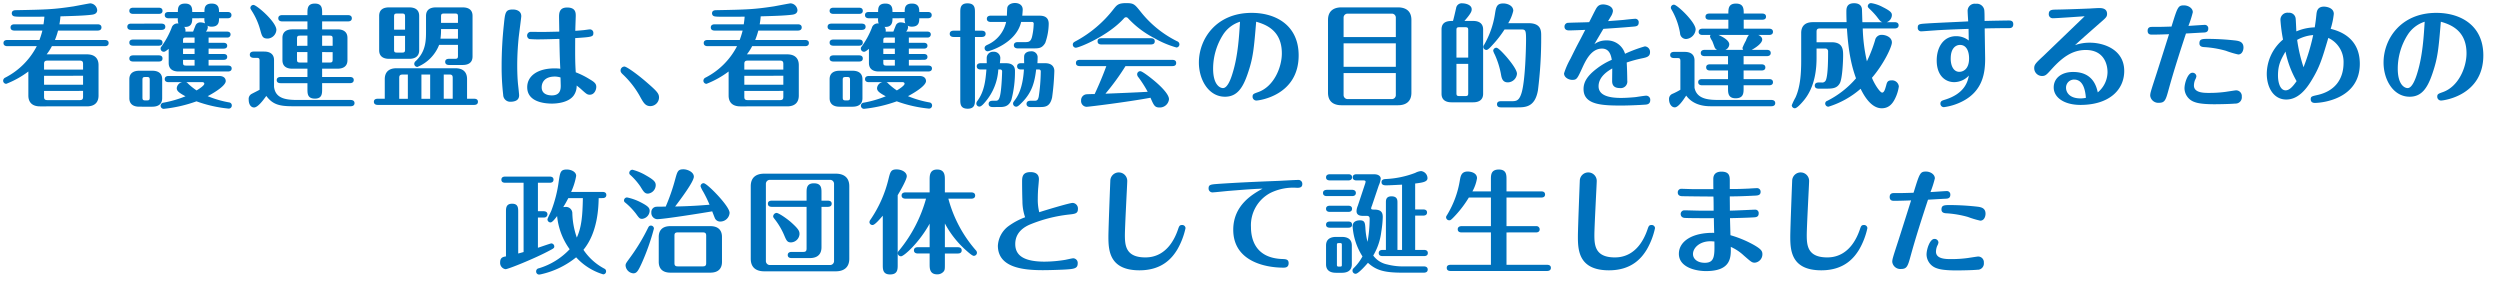
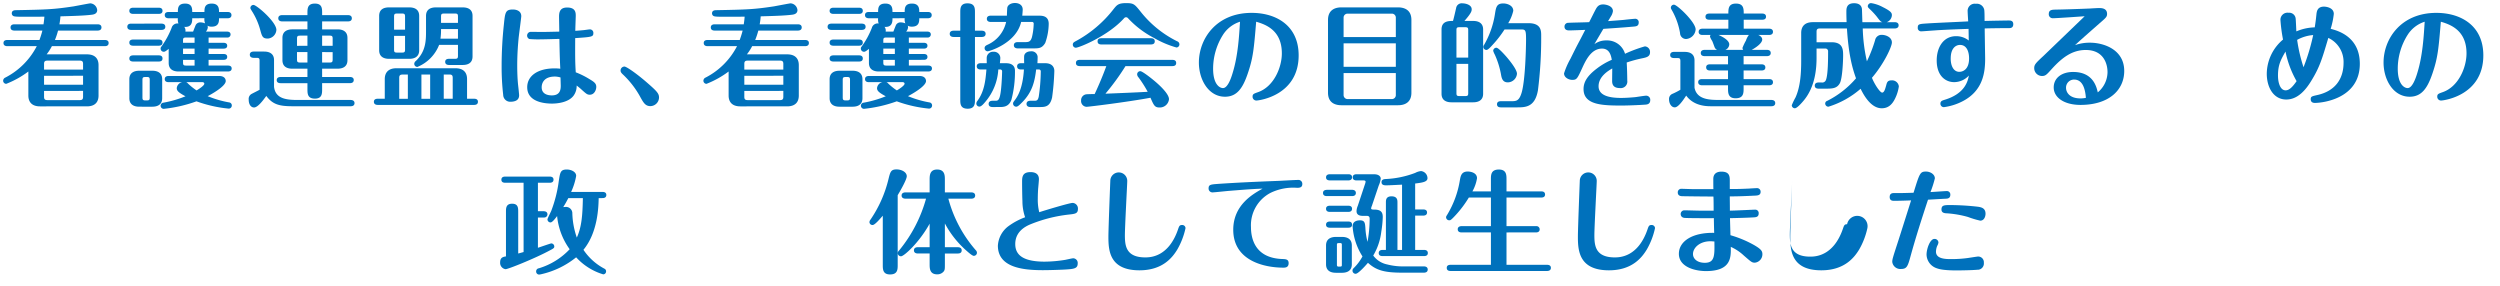
<svg xmlns="http://www.w3.org/2000/svg" viewBox="0 0 646.877 73.943">
  <defs>
    <style>
      .cls-1 {
        fill: #0071bc;
      }
    </style>
  </defs>
  <title>title_aboutus02</title>
  <g id="レイヤー_1" data-name="レイヤー 1">
    <g>
      <path class="cls-1" d="M23.442,75.425a13.343,13.343,0,0,1-1.363,2.118H32.492c2.263,0,3.017,1.276,3.017,2.785v7.89c0,1.566-.812,2.785-3.017,2.785H20.367c-2.233,0-3.017-1.276-3.017-2.785V81.98a24.1,24.1,0,0,1-5.714,3.19.81.81,0,0,1-.812-.812.913.913,0,0,1,.581-.812,18.817,18.817,0,0,0,8.122-8.122H11.9c-.319,0-.986-.087-.986-.812,0-.7.638-.783.986-.783h8.325c.174-.522.464-1.276.754-2.437H13.725c-.319,0-.986-.087-.986-.812,0-.7.638-.812.986-.812h7.542c.116-.726.174-1.276.232-1.973-5.686.029-7.194.058-7.8-.087a.765.765,0,0,1-.638-.783c0-.812.841-.812,1.1-.812,7.8-.145,9.747-.2,14.91-.986.667-.116,4.09-.783,4.322-.783a1.919,1.919,0,0,1,1.77,1.74c0,.667-.435,1.073-1.276,1.189-1.856.261-5.134.348-8.238.435a16.885,16.885,0,0,1-.261,2.06h9.892c.319,0,.986.087.986.812,0,.7-.638.812-.986.812H25.037a19.32,19.32,0,0,1-.812,2.437H37.133c.319,0,.986.058.986.783s-.638.813-.986.813Zm8.064,6.063V80.008c0-.551-.174-.841-.841-.841H22.252c-.667,0-.841.29-.841.841v1.479Zm-10.094,1.6V85.4H31.506V83.083Zm0,3.916v1.538c0,.551.174.841.841.841h8.412c.667,0,.841-.29.841-.841V87Z" transform="translate(-10.012 -63.48)" />
      <path class="cls-1" d="M51.8,69.594c.377,0,.986.116.986.813,0,.725-.667.812-.986.812H43.942c-.377,0-.986-.116-.986-.812,0-.726.638-.812.986-.812Zm-.726-4.119c.377,0,.986.087.986.812s-.638.783-.986.783H44.464c-.348,0-.986-.087-.986-.783,0-.725.667-.812.986-.812Zm0,8.238c.377,0,.986.087.986.783,0,.725-.638.812-.986.812H44.464c-.348,0-.986-.087-.986-.812s.667-.783.986-.783Zm0,4.09c.377,0,.986.087.986.813s-.638.783-.986.783H44.464c-.348,0-.986-.087-.986-.783,0-.726.667-.812.986-.812Zm.9,11.081c0,1.712-1.248,2.205-2.553,2.205H46.031c-1.479,0-2.553-.639-2.553-2.205v-4.9c0-1.711,1.276-2.2,2.553-2.2h3.394c1.479,0,2.553.638,2.553,2.2Zm-3.22-4.728c0-.58-.116-.754-.754-.754-.9,0-1.131,0-1.131.754V88.71c0,.58.145.754.783.754.9,0,1.1,0,1.1-.754Zm15.229-5.192v1.479H69c.29,0,.958.058.958.754s-.667.783-.958.783H56.212c-1.276,0-2.552-.493-2.552-2.2V76.121c-.928.754-1.1.754-1.276.754a.81.81,0,0,1-.812-.812.637.637,0,0,1,.174-.493A21.588,21.588,0,0,0,54.414,70.7a1.553,1.553,0,0,1,1.77-1.131,3.018,3.018,0,0,1-.145-1.363H53.63c-.319,0-.986-.087-.986-.812s.638-.812.986-.812h2.408c0-.957,0-2.175,1.885-2.175,1.8,0,1.828,1.276,1.828,2.175h3.162c0-.928,0-2.175,1.886-2.175s1.885,1.392,1.885,2.175h2.233c.29,0,.986.058.986.812,0,.726-.667.813-.986.813H66.684c0,.812,0,2.175-1.915,2.175a2.036,2.036,0,0,1-1.073-.261,1.057,1.057,0,0,1,.087.435,1.857,1.857,0,0,1-.493,1.1h5.454c.261,0,.928.058.928.754a.81.81,0,0,1-.928.783H63.986v1.363h3.887c.261,0,.928.058.928.754s-.667.754-.928.754H63.986v1.392h3.887c.261,0,.928.029.928.754,0,.7-.667.754-.928.754ZM53.63,84.736c-.348,0-.986-.087-.986-.783,0-.725.667-.812.986-.812H66.712c1.711,0,1.711,1.189,1.711,1.305,0,1.393-3.887,3.51-4.67,3.916a26.647,26.647,0,0,0,5.6,1.625.763.763,0,0,1,.638.783.793.793,0,0,1-.812.813A33.774,33.774,0,0,1,60.853,89.7a35.819,35.819,0,0,1-8.47,1.943.81.81,0,0,1-.812-.812.8.8,0,0,1,.725-.783,28.443,28.443,0,0,0,5.714-1.653c-1.856-.986-2.262-1.45-2.262-2.117a1.742,1.742,0,0,1,1.392-1.538ZM60.36,74.555V73.191H58.126c-.638,0-.754.174-.754.754v.609Zm-2.987,1.508v1.392H60.36V76.063Zm0,2.9v.7c0,.58.116.783.754.783H60.36V78.963ZM59.751,68.2c0,.9-.029,2.378-2.06,2.233a1.507,1.507,0,0,1,.29,1.218h2c.087-.232.551-1.421.667-1.682a1.314,1.314,0,0,1,1.218-.7,3.366,3.366,0,0,1,1.219.261,2.661,2.661,0,0,1-.174-1.334Zm-1.6,16.534c.2.058.261.087.551.406a15.961,15.961,0,0,0,2.176,1.74c.58-.348,2-1.247,2-1.74,0-.174-.116-.406-.551-.406Z" transform="translate(-10.012 -63.48)" />
      <path class="cls-1" d="M77.176,79.2c0-.58-.116-.754-.783-.754h-.754c-.348,0-.986-.116-.986-.812,0-.725.667-.812.986-.812h2.727c1.479,0,2.553.638,2.553,2.2v6.9c.348,3.191,3.335,3.422,6.236,3.422h13.6c.29,0,.986.088.986.813,0,.754-.7.813-.986.813H85.733c-3.394,0-5.163-.436-6.816-2.669-.754,1.044-2.176,2.988-3.162,2.988-.783,0-1.392-.726-1.392-2.06a1.464,1.464,0,0,1,.754-1.451c.319-.174,1.77-.9,2.06-1.073Zm.116-8.18a17.712,17.712,0,0,0-1.915-4.38c-.551-.87-.58-.958-.58-1.1a.8.8,0,0,1,.812-.783c.783,0,5.917,4.38,5.917,6.469a2.394,2.394,0,0,1-2.2,2.233C77.959,73.452,77.814,72.959,77.292,71.016ZM93.362,83.4h7.194c.29,0,.986.058.986.783,0,.754-.7.812-.986.812H93.362v1.537c0,1.131,0,2.466-1.856,2.466-1.943,0-1.943-1.305-1.943-2.466V85H82.6c-.348,0-.986-.087-.986-.783,0-.725.667-.812.986-.812h6.962V81.255H85.646c-1.479,0-2.553-.609-2.553-2.2V73.278c0-1.711,1.276-2.2,2.553-2.2h3.916v-2.06H83.007c-.348,0-.986-.116-.986-.812,0-.725.667-.812.986-.812h6.556v-.551c0-1.1,0-2.437,1.914-2.437,1.886,0,1.886,1.276,1.886,2.437v.551h6.7c.319,0,.986.087.986.813,0,.754-.7.812-.986.812h-6.7v2.06h4c1.479,0,2.553.638,2.553,2.2v5.772c0,1.711-1.248,2.2-2.553,2.2h-4Zm-3.8-8.064V72.7H87.648c-.667,0-.783.2-.783.754v1.886Zm-2.7,1.624v1.915c0,.58.116.783.783.783h1.915v-2.7Zm9.224-1.624V73.452c0-.551-.116-.754-.754-.754H93.362v2.64Zm-2.727,1.624v2.7h1.972c.638,0,.754-.2.754-.783V76.962Z" transform="translate(-10.012 -63.48)" />
      <path class="cls-1" d="M109.57,89.029V83.953c0-1.566.812-2.813,3.017-2.813h15.258c2.263,0,3.017,1.276,3.017,2.785v5.105h1.828c.319,0,.986.058.986.783s-.638.812-.986.812H107.742c-.319,0-.986-.087-.986-.812,0-.7.638-.783.986-.783ZM118.475,76.5c0,1.711-1.276,2.2-2.553,2.2h-5.25c-1.479,0-2.552-.638-2.552-2.2V67.593c0-1.74,1.247-2.2,2.552-2.2h5.25c1.479,0,2.553.609,2.553,2.2Zm-3.655-5.337V67.767c0-.609-.145-.783-.754-.783h-1.334c-.638,0-.754.2-.754.783v3.394Zm-2.843,1.6v3.568c0,.581.116.754.754.754h1.334c.609,0,.754-.174.754-.754V72.756Zm3.568,10.008h-1.393c-.667,0-.841.29-.841.841v5.425h2.234Zm12.966-7.687h-4.873a10.157,10.157,0,0,1-5.627,5.714.811.811,0,0,1-.812-.812.973.973,0,0,1,.406-.725c2.61-2.495,2.64-5.279,2.64-7.8V67.593c0-1.6,1.073-2.2,2.552-2.2h6.933c1.306,0,2.553.464,2.553,2.2v10.5c0,1.6-1.073,2.2-2.553,2.2h-3.539c-.319,0-.986-.087-.986-.812,0-.7.638-.783.986-.783h1.566c.638,0,.754-.2.754-.783Zm-7.193,7.687h-2.263v6.266h2.263Zm7.193-11.777h-4.38a16.932,16.932,0,0,1-.145,2.495h4.525Zm-4.38-1.6h4.38V67.767c0-.609-.116-.783-.754-.783h-2.872c-.638,0-.754.2-.754.783Zm.7,19.638h2.32V83.6c0-.551-.174-.841-.841-.841h-1.479Z" transform="translate(-10.012 -63.48)" />
      <path class="cls-1" d="M144.893,67.68c0,.29-.609,4.844-.7,5.772-.116,1.276-.348,3.8-.348,6.991,0,1.566.058,3.278.2,4.786.116.986.29,2.669.29,2.9,0,1.306-1.044,1.683-2.35,1.683a1.814,1.814,0,0,1-1.77-1.77,63.385,63.385,0,0,1-.406-7.571,100.463,100.463,0,0,1,.58-10.617c.319-3.191.406-3.916,2.35-3.916C142.92,65.939,144.893,65.939,144.893,67.68Zm16.128,3.6c.522-.058,1.421-.2,1.653-.2a.89.89,0,0,1,.87.957c0,.986-.406,1.016-4.7,1.306-.029,5.511,0,6.5.145,8.847a20.752,20.752,0,0,1,3.51,1.74c1.276.754,1.8,1.16,1.8,2.03,0,.813-.522,2.031-1.683,2.031-.638,0-.9-.232-1.973-1.189a17.157,17.157,0,0,0-1.421-1.189,4.208,4.208,0,0,1-.812,2.64c-1.363,1.8-4.351,2.031-5.569,2.031-2.06,0-6.411-.464-6.411-4.235,0-2.959,2.756-4.874,7.078-4.874a11.262,11.262,0,0,1,1.479.087c-.145-2.93-.174-4.612-.232-7.716-1.16.029-3.829.116-4.844.116a24.994,24.994,0,0,1-2.93-.087.969.969,0,0,1,.406-1.856c.435,0,2.35.029,2.755.029,1.044,0,2.176-.029,4.583-.087,0-.609-.058-3.336-.058-3.887,0-1.218.29-2.35,2.088-2.35,2.233,0,2.233,1.392,2.233,2.175,0,.232-.116,3.249-.116,3.858C159.425,71.422,160.469,71.335,161.021,71.277Zm-7.426,12.009c-2.785,0-3.423,1.653-3.423,2.785,0,2.088,2.233,2.088,2.64,2.088,2.088,0,2.292-1.45,2.292-2.465,0-.348-.058-2-.058-2.176A5.436,5.436,0,0,0,153.595,83.286Z" transform="translate(-10.012 -63.48)" />
      <path class="cls-1" d="M177.489,84.91c2.61,2.262,3.045,2.813,3.045,3.829a2.266,2.266,0,0,1-2.233,2.2c-1.276,0-1.77-.87-2.495-2.146a23.422,23.422,0,0,0-4.757-6.178c-.464-.464-.464-.726-.464-.9A1.025,1.025,0,0,1,171.6,80.7C172.094,80.7,174.733,82.5,177.489,84.91Z" transform="translate(-10.012 -63.48)" />
      <path class="cls-1" d="M204.635,75.425a13.343,13.343,0,0,1-1.363,2.118h10.414c2.263,0,3.017,1.276,3.017,2.785v7.89c0,1.566-.812,2.785-3.017,2.785H201.56c-2.233,0-3.017-1.276-3.017-2.785V81.98a24.1,24.1,0,0,1-5.714,3.19.81.81,0,0,1-.812-.812.913.913,0,0,1,.58-.812,18.815,18.815,0,0,0,8.122-8.122H193.09c-.319,0-.986-.087-.986-.812,0-.7.638-.783.986-.783h8.325c.174-.522.464-1.276.754-2.437h-7.252c-.319,0-.986-.087-.986-.812,0-.7.638-.812.986-.812h7.542c.116-.726.174-1.276.232-1.973-5.686.029-7.194.058-7.8-.087a.765.765,0,0,1-.638-.783c0-.812.841-.812,1.1-.812,7.8-.145,9.747-.2,14.91-.986.667-.116,4.09-.783,4.322-.783a1.919,1.919,0,0,1,1.77,1.74c0,.667-.435,1.073-1.276,1.189-1.856.261-5.134.348-8.238.435a16.885,16.885,0,0,1-.261,2.06h9.892c.319,0,.986.087.986.812,0,.7-.638.812-.986.812H206.23a19.32,19.32,0,0,1-.812,2.437h12.908c.319,0,.986.058.986.783s-.638.813-.986.813Zm8.064,6.063V80.008c0-.551-.174-.841-.841-.841h-8.412c-.667,0-.841.29-.841.841v1.479Zm-10.094,1.6V85.4H212.7V83.083Zm0,3.916v1.538c0,.551.174.841.841.841h8.412c.667,0,.841-.29.841-.841V87Z" transform="translate(-10.012 -63.48)" />
      <path class="cls-1" d="M233,69.594c.377,0,.986.116.986.813,0,.725-.667.812-.986.812h-7.861c-.377,0-.986-.116-.986-.812,0-.726.638-.812.986-.812Zm-.726-4.119c.377,0,.986.087.986.812s-.638.783-.986.783h-6.613c-.348,0-.986-.087-.986-.783,0-.725.667-.812.986-.812Zm0,8.238c.377,0,.986.087.986.783,0,.725-.638.812-.986.812h-6.613c-.348,0-.986-.087-.986-.812s.667-.783.986-.783Zm0,4.09c.377,0,.986.087.986.813s-.638.783-.986.783h-6.613c-.348,0-.986-.087-.986-.783,0-.726.667-.812.986-.812Zm.9,11.081c0,1.712-1.247,2.205-2.553,2.205h-3.394c-1.479,0-2.553-.639-2.553-2.205v-4.9c0-1.711,1.276-2.2,2.553-2.2h3.394c1.479,0,2.553.638,2.553,2.2Zm-3.22-4.728c0-.58-.116-.754-.754-.754-.9,0-1.131,0-1.131.754V88.71c0,.58.146.754.783.754.9,0,1.1,0,1.1-.754Zm15.229-5.192v1.479H250.2c.291,0,.958.058.958.754s-.667.783-.958.783H237.4c-1.276,0-2.552-.493-2.552-2.2V76.121c-.928.754-1.1.754-1.276.754a.81.81,0,0,1-.812-.812.637.637,0,0,1,.174-.493,21.588,21.588,0,0,0,2.668-4.873,1.553,1.553,0,0,1,1.77-1.131,3.018,3.018,0,0,1-.145-1.363h-2.408c-.319,0-.986-.087-.986-.812s.638-.812.986-.812h2.408c0-.957,0-2.175,1.885-2.175,1.8,0,1.828,1.276,1.828,2.175h3.162c0-.928,0-2.175,1.886-2.175s1.885,1.392,1.885,2.175h2.233c.29,0,.986.058.986.812,0,.726-.667.813-.986.813h-2.233c0,.812,0,2.175-1.915,2.175a2.036,2.036,0,0,1-1.073-.261,1.057,1.057,0,0,1,.087.435,1.857,1.857,0,0,1-.493,1.1h5.454c.261,0,.928.058.928.754a.81.81,0,0,1-.928.783h-4.757v1.363h3.887c.261,0,.928.058.928.754s-.667.754-.928.754h-3.887v1.392h3.887c.261,0,.928.029.928.754,0,.7-.667.754-.928.754Zm-10.355,5.772c-.348,0-.986-.087-.986-.783,0-.725.667-.812.986-.812h13.082c1.711,0,1.711,1.189,1.711,1.305,0,1.393-3.887,3.51-4.67,3.916a26.647,26.647,0,0,0,5.6,1.625.763.763,0,0,1,.638.783.793.793,0,0,1-.812.813,33.774,33.774,0,0,1-8.325-1.886,35.819,35.819,0,0,1-8.47,1.943.81.81,0,0,1-.812-.812.8.8,0,0,1,.725-.783,28.443,28.443,0,0,0,5.714-1.653c-1.856-.986-2.262-1.45-2.262-2.117a1.742,1.742,0,0,1,1.392-1.538Zm6.729-10.181V73.191h-2.233c-.638,0-.754.174-.754.754v.609Zm-2.987,1.508v1.392h2.987V76.063Zm0,2.9v.7c0,.58.116.783.754.783h2.233V78.963ZM240.944,68.2c0,.9-.029,2.378-2.06,2.233a1.507,1.507,0,0,1,.29,1.218h2c.087-.232.551-1.421.667-1.682a1.314,1.314,0,0,1,1.219-.7,3.366,3.366,0,0,1,1.218.261,2.661,2.661,0,0,1-.174-1.334Zm-1.6,16.534c.2.058.261.087.551.406a15.961,15.961,0,0,0,2.176,1.74c.58-.348,2-1.247,2-1.74,0-.174-.116-.406-.551-.406Z" transform="translate(-10.012 -63.48)" />
      <path class="cls-1" d="M264.055,71.422c.348,0,.986.116.986.812,0,.725-.667.813-.986.813h-1.77V89.232c0,1.044,0,2.378-1.885,2.378-1.915,0-1.915-1.3-1.915-2.378V73.046h-1.741c-.348,0-.986-.116-.986-.812,0-.725.667-.812.986-.812h1.741V66.694c0-1.016,0-2.35,1.856-2.35,1.943,0,1.943,1.305,1.943,2.35v4.728Zm-.319,10.036c-.348,0-.986-.116-.986-.812,0-.725.667-.812.986-.812h1.6c0-.232-.029-1.334,0-1.566a1.613,1.613,0,0,1,1.74-1.393,1.631,1.631,0,0,1,1.77,1.625c0,.2-.087,1.189-.116,1.334H270.2c.58,0,2.437,0,2.437,1.972a28.23,28.23,0,0,1-.928,7.513c-.7,1.856-2.088,1.856-3.162,1.856H266.81c-.319,0-.986-.087-.986-.812s.667-.812.986-.812h.7c.7,0,1.16,0,1.479-2.61.261-2.175.319-4.728.319-4.989a.457.457,0,0,0-.493-.493h-.493a14.084,14.084,0,0,1-3.394,8.412c-.406.493-1.015,1.189-1.479,1.189a.8.8,0,0,1-.812-.783,1.159,1.159,0,0,1,.261-.667c1.769-2.379,2.117-5.164,2.349-8.151Zm2.611-12.3c-.348,0-.986-.116-.986-.812,0-.725.667-.812.986-.812h4.206c0-.522.058-1.653.087-1.972.058-.725.87-1.306,2-1.306.957,0,2,.464,2,1.711,0,.145-.029.7-.116,1.566h4.235c.87,0,2.61,0,2.61,2.118a15.226,15.226,0,0,1-.9,4.931C279.631,76,278.819,76,277.282,76h-3.945c-.348,0-.986-.116-.986-.812,0-.726.667-.812.986-.812h2.03c.958,0,1.334-.232,1.653-1.247a16.444,16.444,0,0,0,.464-3.539.42.42,0,0,0-.464-.435h-2.785c-1.276,5.541-8.267,7.6-8.673,7.6a.805.805,0,0,1-.783-.812c0-.522.377-.7.725-.87a8.433,8.433,0,0,0,4.844-5.917Zm7.832,12.3c-.377,0-.986-.116-.986-.812,0-.725.638-.812.986-.812h.841c-.029-.667-.029-1.625,0-1.886.087-.7.754-1.189,1.741-1.189a1.557,1.557,0,0,1,1.74,1.421c0,.406-.029,1.276-.058,1.654h2c1.77,0,2.379.986,2.379,2.03a63.152,63.152,0,0,1-.581,6.846c-.551,2.466-1.885,2.466-3.249,2.466h-2.378c-.348,0-.986-.116-.986-.812,0-.726.667-.812.986-.812h.841c.783,0,1.1,0,1.334-1.073a46.783,46.783,0,0,0,.522-6.5.466.466,0,0,0-.493-.522h-.7c-.377,3.22-1.044,5.889-3.626,8.5-.522.522-1.1,1.132-1.508,1.132a.817.817,0,0,1-.841-.812c0-.261.087-.377.319-.7.667-.87,2.175-2.872,2.494-8.122Z" transform="translate(-10.012 -63.48)" />
      <path class="cls-1" d="M314.432,75.773a24.945,24.945,0,0,1-5.8-2.466,24.467,24.467,0,0,1-6.816-5.192.678.678,0,0,0-.435-.174.668.668,0,0,0-.493.232c-4.061,4.554-11.632,7.658-12.531,7.658a.8.8,0,0,1-.754-.812c0-.464.29-.638.725-.87a30.819,30.819,0,0,0,9.833-8.325c.841-1.044,1.218-1.537,3.22-1.537s2.2.261,3.829,2.292a27.689,27.689,0,0,0,9.37,7.571.869.869,0,0,1,.609.812A.817.817,0,0,1,314.432,75.773Zm-24.8,4.815c-.464,0-1.218,0-1.218-.812s.725-.812,1.218-.812h23.525c.464,0,1.189,0,1.189.813s-.725.812-1.189.812H301.234a61.929,61.929,0,0,1-5.192,7.136c3.539-.145,7.368-.29,10.936-.493a30.579,30.579,0,0,0-2.408-3.771,1.205,1.205,0,0,1-.319-.754.811.811,0,0,1,.812-.812c.493,0,2.553,1.6,3.249,2.176,1.8,1.45,4.177,3.713,4.177,5.077a2.378,2.378,0,0,1-2.437,2.146c-1.247,0-1.479-.522-2.35-2.524-6.091,1.131-16.041,2.349-16.563,2.349a1.49,1.49,0,0,1-1.392-1.624,1.538,1.538,0,0,1,1.479-1.625c.319-.029,1.74-.058,2.03-.058.522-1.1,1.828-3.945,3.017-7.223Zm17.956-7.223c.464,0,1.218,0,1.218.812s-.754.813-1.218.813H295.2c-.435,0-1.189,0-1.189-.812s.725-.812,1.189-.812Z" transform="translate(-10.012 -63.48)" />
      <path class="cls-1" d="M332.9,82.416c-1.276,3.8-2.785,6.091-5.918,6.091-4.234,0-6.758-4.38-6.758-8.847,0-6.033,4.408-12.85,13.662-12.85,6.323,0,12.153,3.278,12.153,10.994,0,10.442-10.326,11.69-10.936,11.69a.978.978,0,0,1-.986-.986c0-.7.29-.783,1.509-1.218,4-1.45,6.063-6.353,6.063-10.007,0-5.859-4-7.426-6.643-8.18C334.469,76.092,334.266,78.413,332.9,82.416Zm-6.5-9.833a16.45,16.45,0,0,0-2.494,8.644c0,4.322,1.856,5.047,2.553,5.047,1.275,0,2.176-2.814,2.494-3.887,1.422-4.583,1.683-9.717,1.914-13.285A8.126,8.126,0,0,0,326.4,72.582Z" transform="translate(-10.012 -63.48)" />
      <path class="cls-1" d="M371.735,65.388c1.276,0,3.48.377,3.48,3.249V87.462c0,2.35-1.479,3.249-3.48,3.249h-14.62c-1.276,0-3.48-.377-3.48-3.249V68.637c0-2.321,1.479-3.249,3.48-3.249Zm-.552,7.687V67.97a1.026,1.026,0,0,0-.928-.957H358.624a1.027,1.027,0,0,0-.957.957v5.105ZM357.667,74.7v6.063h13.517V74.7Zm0,7.687v5.772a1.051,1.051,0,0,0,.957.958h11.632a1.026,1.026,0,0,0,.928-.958V82.386Z" transform="translate(-10.012 -63.48)" />
      <path class="cls-1" d="M391.22,68.9c1.479,0,2.553.638,2.553,2.2v16.65c0,1.711-1.276,2.2-2.553,2.2h-5.656c-1.479,0-2.553-.638-2.553-2.2V71.1c0-2.2,1.886-2.2,2.959-2.2.174-.493.7-2.842.812-3.307a1.457,1.457,0,0,1,1.654-1.247c.812,0,2.378.377,2.378,1.537,0,.377,0,.9-1.885,3.017Zm-1.306,9.485V71.277c0-.58-.115-.754-.754-.754h-1.537c-.639,0-.754.174-.754.754v7.106Zm-3.045,1.625v7.571c0,.58.115.754.754.754h1.537c.639,0,.754-.174.754-.754V80.008ZM399.313,71.1a27.635,27.635,0,0,1-3.133,4.032c-.464.522-1.16,1.276-1.537,1.276a.809.809,0,0,1-.812-.812.924.924,0,0,1,.2-.522,22.88,22.88,0,0,0,2.785-7.861c.29-1.856.435-2.843,2.176-2.843.957,0,2.581.493,2.581,1.915a11.063,11.063,0,0,1-1.306,3.191h5.222c3.307,0,3.307,1.972,3.307,3.277a106.974,106.974,0,0,1-.841,14.1c-.783,4.409-3.249,4.409-5.512,4.409h-4.09c-.319,0-.986-.059-.986-.812,0-.7.639-.783.986-.783h2.61c1.276,0,2.031,0,2.669-1.885,1.1-3.133,1.247-12.763,1.247-13.923,0-2.292-.058-2.756-1.1-2.756Zm.842,13.691c-1.363,0-1.6-1.1-1.77-2.118a21.719,21.719,0,0,0-1.6-5.076,5.172,5.172,0,0,1-.406-.957.83.83,0,0,1,.813-.812c.522,0,1.943,1.6,2.437,2.146,1.044,1.189,2.9,3.51,2.9,4.583A2.427,2.427,0,0,1,400.154,84.794Z" transform="translate(-10.012 -63.48)" />
      <path class="cls-1" d="M422.57,74.9a5.05,5.05,0,0,1,3.074-.958,4.819,4.819,0,0,1,4.845,3.452,34.82,34.82,0,0,1,5.134-1.915,1.426,1.426,0,0,1,1.335,1.537c0,1.131-.986,1.334-1.973,1.538a33.817,33.817,0,0,0-4.062,1.1c.087,1.16.146,3.916.146,4.67a1.7,1.7,0,0,1-1.915,1.943c-1.392,0-2-.638-2-1.8,0-.522.029-2.814.029-3.278-.986.58-3.539,2.06-3.539,4.612s3.1,3.017,5.83,3.017c1.6,0,3.742-.2,3.887-.232.406-.058,2.205-.348,2.582-.348a1.052,1.052,0,0,1,1.073,1.131c0,1.1-.87,1.16-1.334,1.189-1.509.116-4.612.232-6.034.232-5.047,0-9.891-.146-9.891-4.265,0-1.769.9-3.365,3.364-5.25a18.062,18.062,0,0,1,3.945-2.321c-.174-.957-.522-2.9-2.523-2.9-2.785,0-4.206,2.988-5.192,5.163-1.219,2.64-1.363,2.93-2.523,2.93-.87,0-2.118-.58-2.118-1.682a19.354,19.354,0,0,1,1.653-3.771c1.306-2.64,1.45-2.93,2.466-4.844.493-.928.957-1.856,1.363-2.64-.638.029-3.539.145-4.177.145-.493,0-1.189-.145-1.189-.986a.964.964,0,0,1,1.016-.986c.87-.058,4.611-.116,5.366-.174.261-.464,1.247-2.466,1.421-2.785.493-.928.813-1.8,2.205-1.8.608,0,2.523.319,2.523,1.74a3.4,3.4,0,0,1-.58,1.45c-.087.174-.58.958-.667,1.131,1.972-.145,3.8-.29,4.061-.319.464-.058,2.669-.29,2.959-.29a.884.884,0,0,1,.9.957c0,.958-.668,1.015-1.393,1.073-2.582.232-5.163.406-7.745.58C424.514,71.567,422.89,74.322,422.57,74.9Z" transform="translate(-10.012 -63.48)" />
      <path class="cls-1" d="M444.812,79.283c0-.58-.116-.783-.754-.783h-.9c-.349,0-.986-.087-.986-.783,0-.725.667-.812.986-.812h2.756c1.479,0,2.553.609,2.553,2.2v7.078c.638,3.19,4.118,3.161,6.787,3.161h13.111c.348,0,.986.116.986.813,0,.726-.667.813-.986.813H452.817c-1.16,0-4.5,0-6.5-2.756-.668,1.016-2,3.046-2.959,3.046-.87,0-1.479-.986-1.479-2.06a1.414,1.414,0,0,1,.9-1.45,17.112,17.112,0,0,0,2.03-1.044Zm-.087-7.252a18.166,18.166,0,0,0-1.856-5.453c-.406-.725-.522-.9-.522-1.073a.792.792,0,0,1,.813-.812c.813,0,5.6,4.525,5.6,6.41a2.67,2.67,0,0,1-2.437,2.466A1.557,1.557,0,0,1,444.725,72.031Zm12.415,5.976h-6.062c-.319,0-.986-.087-.986-.812,0-.7.638-.812.986-.812h3.249a1.217,1.217,0,0,1-.639-.638c-.145-.348-.522-1.45-.667-1.711a4.443,4.443,0,0,1-.551-1.073.972.972,0,0,1,.145-.435h-2.089c-.318,0-.985-.087-.985-.812,0-.7.608-.812.985-.812h6.7v-2.32h-4.932c-.318,0-.986-.058-.986-.783s.639-.812.986-.812h4.932c0-1.218,0-2.582,1.973-2.582,2,0,2,1.392,2,2.582h4.786c.319,0,.986.087.986.812,0,.7-.638.783-.986.783H461.2V70.9h6.585c.319,0,.986.087.986.813,0,.7-.639.812-.986.812h-2.813c1.015.464,1.015,1.044,1.015,1.189,0,1.015-1.885,2.233-2.727,2.668h3.945c.319,0,.986.087.986.813,0,.7-.639.812-.986.812h-6.033v2.118h4.641c.319,0,.986.087.986.812,0,.7-.639.783-.986.783h-4.641v2.233h6.613c.319,0,.986.058.986.813,0,.7-.639.783-.986.783h-6.613V86.3c0,1.218,0,2.611-2.06,2.611-1.973,0-1.973-1.421-1.973-2.611v-.754H450.41c-.319,0-.986-.087-.986-.812,0-.7.638-.783.986-.783h6.729V81.719h-4.67c-.349,0-.986-.087-.986-.812,0-.7.608-.783.986-.783h4.67Zm3.916-1.625a.934.934,0,0,1-.175-.522,13.324,13.324,0,0,1,.9-1.885,4.7,4.7,0,0,1,.755-1.451h-7.861c1.653.725,2.785,1.6,2.785,2.437a1.6,1.6,0,0,1-1.016,1.421Z" transform="translate(-10.012 -63.48)" />
      <path class="cls-1" d="M480.888,70.842c-.667,0-.841.29-.841.841V74.41h3.887c2.959,0,2.987,1.943,2.987,3.452s-.2,5.917-.841,7.136c-.725,1.334-1.886,1.421-3.452,1.421h-2.06c-.29,0-.985-.058-.985-.783,0-.754.7-.812.985-.812h.783a1.013,1.013,0,0,0,1.132-.667c.551-1.421.551-5.685.551-7.368a.7.7,0,0,0-.754-.754h-2.233v2.35c0,2.495-.232,7.513-3.423,11.226-.464.551-1.625,1.885-2.205,1.885a.8.8,0,0,1-.783-.783,15.482,15.482,0,0,1,.958-2c1.276-2.785,1.479-6.353,1.479-9.543V72c0-1.508.755-2.785,3.018-2.785h8.73c-.058-1.508-.058-2.35-.058-2.7,0-.783,0-2.2,2-2.2,1.509,0,1.973.813,2.031,1.538.028.522.087,2.9.115,3.365h5.164c-.465-.145-.639-.377-1.479-1.479a20.464,20.464,0,0,0-1.973-2.088c-.232-.232-.319-.377-.319-.58a.838.838,0,0,1,.87-.783,9.255,9.255,0,0,1,2.988,1.015c2.2,1.1,2.378,1.538,2.378,2.118a2.027,2.027,0,0,1-1.334,1.8h2.089c.318,0,.986.087.986.812s-.7.813-.986.813H492a42.905,42.905,0,0,0,1.073,8.5,36.521,36.521,0,0,0,2.117-5.454,1.7,1.7,0,0,1,1.77-1.392c.928,0,2.581.551,2.581,1.972,0,1.1-2.088,5.569-5.163,9.137.667,1.683,2.089,3.829,2.64,3.829s.783-.957,1.044-1.856c.2-.783.349-1.305,1.364-1.305a1.753,1.753,0,0,1,1.914,1.566,10.379,10.379,0,0,1-.957,3.1c-.755,1.567-1.77,2.552-3.481,2.552-2.727,0-4.583-3.249-5.453-5.047a22.966,22.966,0,0,1-8.325,4.642.836.836,0,0,1-.841-.812.734.734,0,0,1,.522-.7,24.016,24.016,0,0,0,7.454-5.831c-1.015-2.785-1.943-6.352-2.35-12.908Z" transform="translate(-10.012 -63.48)" />
      <path class="cls-1" d="M529.758,68.782c.406,0,1.189,0,1.189.957,0,1.015-.783,1.015-1.1,1.015-2.059,0-5.743.058-6.294.087,0,.7.116,7.368.116,7.832,0,3.394-.465,8.325-5.976,11.081a14.747,14.747,0,0,1-4.67,1.45.889.889,0,0,1-.929-.9c0-.668.464-.812,1.132-1.016,5.337-1.625,5.975-4.931,6.236-6.266a5.194,5.194,0,0,1-3.8,1.711c-2.292,0-4.525-1.682-4.525-5.6,0-3.423,1.74-6.294,5.019-6.294a5.188,5.188,0,0,1,3.277,1.131c-.029-1.044-.029-2-.058-3.017-5.251.174-7.8.319-8.848.406-.551.029-3.074.232-3.394.232a.868.868,0,0,1-.9-.957c0-.958.406-.958,2.61-1.1,1.654-.116,8.964-.435,10.443-.522-.029-.406-.146-2.233-.146-2.61a1.845,1.845,0,0,1,2.117-1.944A1.962,1.962,0,0,1,523.435,66c.087.493.087,2.233.087,2.9C525.668,68.84,529.353,68.782,529.758,68.782Zm-15,9.833c0,1.972.783,3.452,2.233,3.452.813,0,2.523-.522,2.523-3.481,0-1.45-.464-3.481-2.35-3.481C516.1,75.105,514.762,75.918,514.762,78.616Z" transform="translate(-10.012 -63.48)" />
      <path class="cls-1" d="M541.18,68.2a1.021,1.021,0,0,1-1.044-1.1c0-1.1.87-1.1,1.653-1.131,2-.029,5.6-.145,9.079-.29.377-.029,1.943-.116,2.263-.116.58,0,2.088,0,2.088,1.508,0,.754-.261.986-1.943,2.437-1.537,1.363-4.641,4.061-6.353,5.656a11.266,11.266,0,0,1,3.858-.638c3.539,0,8.876,1.741,8.876,7.31,0,4.96-3.974,8.789-11.312,8.789-4.235,0-6.933-1.914-6.933-4.525,0-2.437,2.06-4,5.018-4,5.192,0,6.063,3.887,6.382,5.279a6.866,6.866,0,0,0,2.523-5.221c0-2.175-1.015-5.743-5.627-5.743-3.539,0-6.121,1.972-8.789,4.9-1.363,1.508-1.625,1.828-2.553,1.828a2.031,2.031,0,0,1-2-2.03c0-.9.378-1.306,2.321-3.1.812-.783,9.659-9.282,10.732-10.327C548.171,67.767,542.166,68.2,541.18,68.2Zm5.512,15.867a2.077,2.077,0,0,0-2.089,2.175c0,.928.7,2.7,3.742,2.7a6.754,6.754,0,0,0,1.393-.145C549.534,86.1,548.722,84.069,546.691,84.069Z" transform="translate(-10.012 -63.48)" />
-       <path class="cls-1" d="M571.194,86.477c-.783,2.871-.985,3.6-2.552,3.6a2.1,2.1,0,0,1-2.263-1.828c0-.7.2-1.276,1.45-5.134.493-1.509,2.669-8.383,3.423-10.791-.349.029-3.017.116-4.38.116-.377,0-1.16,0-1.16-.986,0-1.015.783-1.015,1.131-1.015,1.943,0,2.263,0,5.047-.087,1.566-5.047,1.683-5.482,3.22-5.482,1.1,0,2.292.7,2.292,1.77a26.334,26.334,0,0,1-1.132,3.539c.668-.029,3.8-.261,4.235-.261a.882.882,0,0,1,.9.957c0,.9-.667.986-1.044,1.015-.146,0-3.655.2-4.729.261C574.066,76.9,572.529,81.661,571.194,86.477Zm7.136-3.249a2.441,2.441,0,0,1-.318.87,4.02,4.02,0,0,0-.319,1.508c0,1.915,2.61,1.915,3.974,1.915a31.086,31.086,0,0,0,4.119-.261c.841-.116,2.582-.406,2.843-.406a1.48,1.48,0,0,1,1.45,1.625,1.619,1.619,0,0,1-1.711,1.8c-1.1.116-4.09.174-5.4.174-3.568,0-4.642-.406-5.135-.58a3.818,3.818,0,0,1-2.581-3.51c0-1.479.9-4.061,2.03-4.061A.983.983,0,0,1,578.33,83.228Zm3.22-9.688a65.8,65.8,0,0,1,7.021.436c.725.116,1.943.29,1.943,1.8,0,.754-.377,1.8-1.363,1.8a23.832,23.832,0,0,1-3.191-.957,26.132,26.132,0,0,0-5.714-.958c-.349-.029-1.132-.116-1.132-.957C579.113,73.539,579.839,73.539,581.55,73.539Z" transform="translate(-10.012 -63.48)" />
      <path class="cls-1" d="M608.113,84.3c-1.45,2.408-3.539,4.932-6.526,4.932-3.249,0-5.047-3.075-5.047-6.7a11.712,11.712,0,0,1,4.206-8.818,41.411,41.411,0,0,1-.668-5.076,1.823,1.823,0,0,1,2.089-1.856,1.675,1.675,0,0,1,1.856,1.6c.058.522.146,2.785.174,3.22a12.894,12.894,0,0,1,4.758-1.044c.2-1.306.29-1.915.435-3.365.087-.754.232-2,1.973-2,.406,0,2.523.2,2.523,1.886a20.085,20.085,0,0,1-.812,3.858c1.77.464,7.542,1.973,7.542,9.05,0,9.05-9.659,10.124-11.632,10.124-.986,0-1.073-.667-1.073-.929,0-.725.262-.783,1.653-1.1,4.438-.957,6.846-3.945,6.846-8.383a6.841,6.841,0,0,0-3.944-6.411C610.869,78.673,610.26,80.791,608.113,84.3Zm-6.729-7.484c-1.218,2.146-1.943,3.452-1.943,6.237,0,1.682.522,3.8,1.973,3.8.9,0,1.74-.783,2.843-2.378A25.693,25.693,0,0,1,601.384,76.817Zm7.165-4.264A10.085,10.085,0,0,0,604.4,73.8a40.332,40.332,0,0,0,1.653,7.078A53.045,53.045,0,0,0,608.549,72.553Z" transform="translate(-10.012 -63.48)" />
      <path class="cls-1" d="M639.434,82.416c-1.276,3.8-2.784,6.091-5.917,6.091-4.235,0-6.759-4.38-6.759-8.847,0-6.033,4.409-12.85,13.662-12.85,6.324,0,12.154,3.278,12.154,10.994,0,10.442-10.326,11.69-10.936,11.69a.978.978,0,0,1-.986-.986c0-.7.29-.783,1.508-1.218,4-1.45,6.063-6.353,6.063-10.007,0-5.859-4-7.426-6.643-8.18C641,76.092,640.8,78.413,639.434,82.416Zm-6.5-9.833a16.442,16.442,0,0,0-2.5,8.644c0,4.322,1.856,5.047,2.553,5.047,1.276,0,2.176-2.814,2.5-3.887,1.421-4.583,1.683-9.717,1.914-13.285A8.123,8.123,0,0,0,632.937,72.582Z" transform="translate(-10.012 -63.48)" />
      <path class="cls-1" d="M145.488,110.767h-4.757c-.319,0-.986-.058-.986-.783,0-.754.667-.812.986-.812h11.516c.348,0,.986.087.986.783,0,.754-.667.812-.986.812H149.2v7.368h1.479c.348,0,.986.116.986.813a.83.83,0,0,1-.812.812H149.2v7.832c.464-.145,3.278-1.131,3.452-1.131a.8.8,0,0,1,.783.783c0,.435-.174.521-1.625,1.276-3.452,1.827-10.269,4.611-10.994,4.611a1.645,1.645,0,0,1-1.392-1.769c0-1.276.783-1.422,1.508-1.538V118.309c0-.957,0-2.117,1.6-2.117,1.566,0,1.566,1.131,1.566,2.117V129.07c.261-.058.377-.087,1.393-.377Zm19.435,3.975c-.058,2.291-.2,8.847-3.945,13.372a14.808,14.808,0,0,0,5.511,4.931.729.729,0,0,1,.348.639.756.756,0,0,1-.754.783,15.533,15.533,0,0,1-6.991-4.409,22.01,22.01,0,0,1-8.934,4.351,3.538,3.538,0,0,1-.667.116.782.782,0,0,1-.754-.812.794.794,0,0,1,.7-.812,18.1,18.1,0,0,0,7.977-4.932,17.512,17.512,0,0,1-3.249-8.586c-.493.667-1.247,1.653-1.711,1.653a.8.8,0,0,1-.783-.812c0-.2.841-1.856.986-2.205A33.777,33.777,0,0,0,154.6,110.3c.348-2.233.435-2.959,2.088-2.959,1.044,0,2.408.552,2.408,1.653a16.665,16.665,0,0,1-1.305,4.148h8.122c.319,0,.986.058.986.783s-.638.813-.986.813Zm-7.861,0c-.116.231-.58,1.16-1.306,2.32.116,0,.319-.029.464-.029a1.652,1.652,0,0,1,1.885,1.712,20.707,20.707,0,0,0,1.161,6.207c1.247-2.756,1.479-5.686,1.566-10.21Z" transform="translate(-10.012 -63.48)" />
-       <path class="cls-1" d="M176.17,120.107c-.638,0-.783-.2-1.625-1.363a17.026,17.026,0,0,0-2.756-2.843.672.672,0,0,1-.319-.552.8.8,0,0,1,.783-.783,13.76,13.76,0,0,1,3.626,1.306c1.972,1.016,2.233,1.479,2.233,2.176A2.177,2.177,0,0,1,176.17,120.107Zm3.045,2.523A57.14,57.14,0,0,1,176,131.71c-.928,2.03-1.305,2.494-2.146,2.494a2.194,2.194,0,0,1-1.973-2c0-.493.116-.639,1.131-2.03a50.339,50.339,0,0,0,4.7-7.774c.116-.2.261-.551.725-.551A.779.779,0,0,1,179.215,122.631Zm-1.566-9.05c-.812,0-1.131-.522-1.943-1.856a17.048,17.048,0,0,0-2.61-2.988.65.65,0,0,1-.261-.522.836.836,0,0,1,.841-.812,13.7,13.7,0,0,1,3.51,1.479c2.088,1.188,2.495,1.711,2.495,2.523A2.229,2.229,0,0,1,177.649,113.581Zm7.078-3.742c.551-2,.7-2.553,2.118-2.553,1.044,0,2.7.7,2.7,1.914,0,1.306-3.539,5.976-4.844,7.716,4.09-.087,6.353-.261,8.905-.464a31.705,31.705,0,0,0-1.653-3.394,6.624,6.624,0,0,1-.667-1.363.787.787,0,0,1,.783-.812c.551,0,2.437,1.856,3.1,2.553,1.247,1.276,3.625,3.974,3.625,5.134a2.4,2.4,0,0,1-2.349,2.234,1.5,1.5,0,0,1-1.421-.783c-.116-.262-.609-1.538-.726-1.856-2.32.405-12.5,2.03-14.271,2.03a1.621,1.621,0,0,1-1.479-1.74,1.375,1.375,0,0,1,1.305-1.479c.319-.029,2-.029,2.408-.029A51.458,51.458,0,0,0,184.727,109.839Zm12.1,21.407c0,1.508-.754,2.784-3.017,2.784H183.479c-2.2,0-3.017-1.218-3.017-2.784v-6.469c0-1.537.783-2.785,3.017-2.785h10.327c2.2,0,3.017,1.219,3.017,2.785Zm-4.09-6.788c0-.551-.174-.841-.841-.841h-6.527c-.7,0-.841.29-.841.841v7.106c0,.552.174.842.841.842h6.527c.667,0,.841-.29.841-.842Z" transform="translate(-10.012 -63.48)" />
-       <path class="cls-1" d="M229.767,130.434c0,2.32-1.508,3.249-3.48,3.249H207.75c-1.276,0-3.481-.377-3.481-3.249V111.666c0-2.35,1.479-3.249,3.481-3.249h18.536c1.247,0,3.48.378,3.48,3.249ZM225.822,111a1.034,1.034,0,0,0-.957-.986H209.172a1.036,1.036,0,0,0-.986.986v20.1a1.034,1.034,0,0,0,.986.957h15.693a1.027,1.027,0,0,0,.957-.957Zm-16.128,6c-.348,0-.986-.087-.986-.812s.667-.783.986-.783h9.021v-2.089c0-1.044,0-2.407,1.885-2.407,1.973,0,1.973,1.3,1.973,2.407v2.089h1.653c.348,0,.986.087.986.783,0,.725-.667.812-.986.812h-1.653v10.472c0,1.538-.783,2.785-3.017,2.785h-4.728c-.348,0-.986-.087-.986-.783,0-.726.667-.812.986-.812h3.046c.667,0,.841-.29.841-.87V117Zm4.989,9.2c-.986,0-1.189-.493-1.8-1.943a18.377,18.377,0,0,0-2.437-4.09c-.232-.319-.377-.464-.377-.725a.96.96,0,0,1,.87-.871c.493,0,2.437,1.276,3.713,2.379,2.117,1.886,2.233,2.379,2.233,3.133A2.289,2.289,0,0,1,214.683,126.2Z" transform="translate(-10.012 -63.48)" />
      <path class="cls-1" d="M238.433,119.295c-.841.957-2.06,2.407-2.64,2.407a.781.781,0,0,1-.812-.754,1.2,1.2,0,0,1,.29-.667,31.756,31.756,0,0,0,4.641-10.472c.464-1.886.638-2.494,2.088-2.494,1.305,0,2.64.7,2.64,1.77,0,.87-1.74,3.887-2.35,4.9v18.043c0,1.131,0,2.465-1.973,2.465-1.885,0-1.885-1.363-1.885-2.465Zm22.916-6.033c.348,0,.986.116.986.812,0,.726-.667.813-.986.813H255.4a33.271,33.271,0,0,0,7.078,13.314.973.973,0,0,1,.319.667.81.81,0,0,1-.812.813c-.435,0-1.566-1.045-2.03-1.45A25,25,0,0,1,254.5,121.3v6.149h3.365c.377,0,.986.115.986.812,0,.726-.638.813-.986.813H254.5v2.756c0,1.276,0,1.566-.406,2a2.141,2.141,0,0,1-1.566.639c-1.973,0-1.973-1.566-1.973-2.64V129.07h-3.075c-.348,0-.986-.116-.986-.812,0-.725.667-.812.986-.812h3.075v-6.092c-2.669,4.873-6.643,8.441-7.4,8.441a.818.818,0,0,1-.841-.812.912.912,0,0,1,.319-.667,36.219,36.219,0,0,0,6.991-13.431h-5.337c-.319,0-.986-.116-.986-.812,0-.725.7-.812.986-.812h6.266v-3.278c0-1.015,0-2.64,1.943-2.64,2,0,2,1.6,2,2.64v3.278Z" transform="translate(-10.012 -63.48)" />
      <path class="cls-1" d="M274.568,115.524c-.058-1.219-.087-3.713-.087-4.961,0-1.16,0-2.552,2.176-2.552.841,0,2.175.231,2.175,1.827,0,.348-.145,1.914-.174,2.2-.058.609-.116,1.8-.116,2.872a13.127,13.127,0,0,0,.377,3.48c1.305-.435,7.832-2.407,8.644-2.407a1.447,1.447,0,0,1,1.363,1.566c0,1.189-.725,1.276-2.378,1.45a37.287,37.287,0,0,0-10.124,2.61c-1.16.522-3.713,1.828-3.713,5.019,0,2.756,1.915,4.554,7.629,4.554a34.334,34.334,0,0,0,5.279-.464c.348-.058,1.8-.406,2.088-.406a1.206,1.206,0,0,1,1.161,1.335c0,1.334-.928,1.45-3.6,1.595-1.276.059-3.713.146-5.453.146-5.309,0-11.6-.755-11.6-6.353a6.789,6.789,0,0,1,2.669-4.989,17.62,17.62,0,0,1,4.38-2.35A12.589,12.589,0,0,1,274.568,115.524Z" transform="translate(-10.012 -63.48)" />
      <path class="cls-1" d="M316.767,122.515a19.121,19.121,0,0,1-2.117,5.512c-1.218,2-3.742,5.395-9.8,5.395-7.716,0-8.035-5.047-8.035-8.644,0-2.292.493-14.532.493-14.591a2.192,2.192,0,0,1,4.38.2c0,.7-.609,11.719-.609,13.952,0,2.7.261,5.744,5.279,5.744,1.363,0,6-.146,8.441-7.165.319-.957.435-1.219,1.1-1.219A.843.843,0,0,1,316.767,122.515Z" transform="translate(-10.012 -63.48)" />
      <path class="cls-1" d="M327.812,112.885c-.667.058-3.626.377-4.09.377a.993.993,0,0,1-.986-1.045c0-.985.58-1.015,2.523-1.16,6.382-.435,12.821-.667,15.751-.783.058,0,4.147-.231,4.815-.231a1.008,1.008,0,0,1,1.16,1.073c0,.957-.842.957-1.393.957a13.385,13.385,0,0,0-6.875,1.334A9.448,9.448,0,0,0,333.7,122.2c0,2.9.957,8.035,8.093,8.3.9.029,1.653.059,1.653,1.073,0,1.161-.929,1.161-1.363,1.161-4.815,0-12.966-1.712-12.966-9.8,0-6.439,5.134-9.282,7.6-10.646C333.729,112.392,330.77,112.652,327.812,112.885Z" transform="translate(-10.012 -63.48)" />
      <path class="cls-1" d="M359.857,112.595c.348,0,.986.115.986.812,0,.726-.668.813-.986.813H353.33c-.348,0-.986-.087-.986-.812s.668-.783.986-.812Zm-.958-4.032c.349,0,.958.087.958.783,0,.725-.639.813-.958.813h-4.786c-.348,0-.986-.088-.986-.783,0-.726.668-.812.986-.812Zm0,8.15c.349,0,.958.088.958.783,0,.726-.639.813-.958.813h-4.786c-.348,0-.986-.087-.986-.812s.668-.783.986-.783Zm0,4.091c.349,0,.958.087.958.812s-.639.783-.958.783h-4.786c-.348,0-.986-.087-.986-.783,0-.725.668-.812.986-.812Zm.9,11.051c0,1.741-1.276,2.205-2.553,2.205H355.68c-1.479,0-2.553-.609-2.553-2.176v-4.9c0-1.711,1.276-2.2,2.553-2.2h1.566c1.479,0,2.553.609,2.553,2.2Zm-2.581-5.047c0-.29-.087-.435-.406-.435-.726,0-.87,0-.87.435v5.222c0,.29.115.435.435.435.726,0,.842,0,.842-.435Zm21.232,5.6c.349,0,.986.116.986.813,0,.725-.667.812-.986.812h-5.54c-4.641,0-6.788-.58-8.935-2.553-.087.087-2.407,2.843-3.19,2.843a.809.809,0,0,1-.812-.812c0-.349.116-.465.465-.812a12.483,12.483,0,0,0,2.117-2.872,16.51,16.51,0,0,1-2.553-7.8c0-1.479,1.509-1.537,1.915-1.537,1.247,0,1.3.725,1.392,2a17.633,17.633,0,0,0,.552,3.568,34.543,34.543,0,0,0,.551-6c0-.493-.232-.725-.754-.725H362.7c-.436,0-1.683,0-1.683-1.219a3.6,3.6,0,0,1,.318-1.363l1.828-5.511a3.623,3.623,0,0,0,.2-.726c0-.348-.377-.348-.522-.348h-1.827c-.319,0-.986-.088-.986-.783,0-.755.667-.812.986-.812h4.554c1.422,0,1.712.783,1.712,1.1a6.115,6.115,0,0,1-.522,1.827l-1.74,5.163a3.866,3.866,0,0,0-.232.7c0,.348.377.348.783.348,1.8,0,2.233.726,2.233,1.943a27.924,27.924,0,0,1-.377,3.771,15.678,15.678,0,0,1-2.088,6.179,5.925,5.925,0,0,0,3.567,2.291,16.389,16.389,0,0,0,4.235.522Zm-2.263-14.735h2.089c.349,0,.986.087.986.783,0,.725-.667.812-.986.812h-2.089v8.876h2.292c.348,0,.986.088.986.813s-.667.783-.986.783H367.747c-.377,0-.986-.087-.986-.783,0-.725.667-.812.986-.812h.87v-12.3c0-.551,0-1.566,1.45-1.566,1.509,0,1.537.986,1.537,1.566v12.3h1.189V111.26c-.667.029-3.22.174-4.061.174-.436,0-1.247,0-1.247-.812,0-.754.725-.783.985-.812a24.529,24.529,0,0,0,7.745-1.6,3.862,3.862,0,0,1,1.509-.464,1.875,1.875,0,0,1,1.653,1.827c0,.986-1.335,1.161-3.191,1.393Z" transform="translate(-10.012 -63.48)" />
      <path class="cls-1" d="M395.788,132v-8.383h-7.6c-.29,0-.986-.059-.986-.812,0-.725.7-.812.986-.812h7.6v-7.4h-5.714a27.96,27.96,0,0,1-3.336,4.467c-1.306,1.422-1.45,1.422-1.712,1.422a.813.813,0,0,1-.841-.783c0-.174.029-.232.319-.7a24.776,24.776,0,0,0,3.249-8.876c.2-1.132.405-2.263,2.059-2.263.493,0,2.379.2,2.379,1.74A10.282,10.282,0,0,1,391,113h4.786v-3.132c0-1.073,0-2.524,2.06-2.524,1.973,0,1.973,1.451,1.973,2.524V113h8.992c.319,0,.986.059.986.813,0,.7-.639.783-.986.783H399.82v7.4h7.629a.838.838,0,0,1,.957.813c0,.726-.638.813-.957.813H399.82V132h10.5c.29,0,.986.058.986.783s-.668.813-.986.813H385.346c-.319,0-.986-.059-.986-.812,0-.726.667-.783.986-.783Z" transform="translate(-10.012 -63.48)" />
      <path class="cls-1" d="M438.248,122.515a19.1,19.1,0,0,1-2.118,5.512c-1.218,2-3.741,5.395-9.8,5.395-7.716,0-8.035-5.047-8.035-8.644,0-2.292.493-14.532.493-14.591a2.192,2.192,0,0,1,4.38.2c0,.7-.609,11.719-.609,13.952,0,2.7.262,5.744,5.279,5.744,1.363,0,6-.146,8.441-7.165.319-.957.435-1.219,1.1-1.219A.844.844,0,0,1,438.248,122.515Z" transform="translate(-10.012 -63.48)" />
      <path class="cls-1" d="M464.174,117.729a.878.878,0,0,1,.9.957c0,.957-.7,1.016-1.422,1.045-1.247.087-4.7.174-6,.2,0,.464.116,4.177.116,4.408a28.512,28.512,0,0,1,6.12,2.553c1.74,1.016,2.146,1.509,2.146,2.35a2.177,2.177,0,0,1-1.943,2.205c-.754,0-.9-.146-2.843-1.828a12.149,12.149,0,0,0-3.394-2.262c.058,2.668.145,6.265-6.411,6.265-2.93,0-7.02-1.1-7.02-4.467,0-3.249,3.481-5.54,9.138-5.424-.029-.609-.087-3.249-.087-3.8-.639,0-5.569.028-7.484-.059-1.044-.058-1.1-.812-1.1-1.016a.949.949,0,0,1,.985-.957c.639,0,3.336.087,3.888.087.957,0,2.813.029,3.654,0,0-.58,0-3.133-.058-3.654-2.03,0-7.223-.059-8.006-.087-.406,0-1.219-.059-1.219-.986a.91.91,0,0,1,.929-.929c.2,0,2.64.087,2.958.087h5.338c-.029-.261-.029-2.088-.029-2.64,0-1.3.842-1.885,2.089-1.885,2.176,0,2.176,1.276,2.176,2.465v2.031c1.885,0,2.465,0,5.018-.116.319-.029,1.886-.116,2.06-.116a.916.916,0,0,1,.9.957c0,.9-.754.957-1.479.986-2.35.116-4.322.2-6.5.2,0,.813.028,2.233.028,3.684C458.663,117.989,463.594,117.729,464.174,117.729Zm-11.632,8.18c-2.669,0-4.467,1.653-4.467,3.307,0,1.219,1.1,2.263,3.046,2.263,2.581,0,2.553-1.827,2.494-5.511C453.268,125.938,452.919,125.908,452.542,125.908Z" transform="translate(-10.012 -63.48)" />
-       <path class="cls-1" d="M493.2,122.515a19.1,19.1,0,0,1-2.118,5.512c-1.218,2-3.741,5.395-9.8,5.395-7.716,0-8.035-5.047-8.035-8.644,0-2.292.493-14.532.493-14.591a2.192,2.192,0,0,1,4.38.2c0,.7-.609,11.719-.609,13.952,0,2.7.262,5.744,5.279,5.744,1.363,0,6-.146,8.441-7.165.319-.957.435-1.219,1.1-1.219A.844.844,0,0,1,493.2,122.515Z" transform="translate(-10.012 -63.48)" />
+       <path class="cls-1" d="M493.2,122.515a19.1,19.1,0,0,1-2.118,5.512c-1.218,2-3.741,5.395-9.8,5.395-7.716,0-8.035-5.047-8.035-8.644,0-2.292.493-14.532.493-14.591c0,.7-.609,11.719-.609,13.952,0,2.7.262,5.744,5.279,5.744,1.363,0,6-.146,8.441-7.165.319-.957.435-1.219,1.1-1.219A.844.844,0,0,1,493.2,122.515Z" transform="translate(-10.012 -63.48)" />
      <path class="cls-1" d="M504.45,129.477c-.783,2.871-.985,3.6-2.552,3.6a2.1,2.1,0,0,1-2.263-1.827c0-.7.2-1.276,1.45-5.135.493-1.508,2.669-8.383,3.423-10.79-.349.028-3.017.116-4.38.116-.377,0-1.16,0-1.16-.986,0-1.016.783-1.016,1.131-1.016,1.943,0,2.263,0,5.047-.087,1.566-5.047,1.683-5.482,3.22-5.482,1.1,0,2.292.7,2.292,1.77a26.293,26.293,0,0,1-1.132,3.539c.668-.029,3.8-.262,4.235-.262a.882.882,0,0,1,.9.958c0,.9-.667.985-1.044,1.015-.146,0-3.655.2-4.729.261C507.322,119.9,505.785,124.661,504.45,129.477Zm7.136-3.249a2.441,2.441,0,0,1-.318.87,4.019,4.019,0,0,0-.319,1.509c0,1.914,2.61,1.914,3.974,1.914a31.086,31.086,0,0,0,4.119-.261c.841-.116,2.582-.406,2.843-.406a1.479,1.479,0,0,1,1.45,1.624,1.619,1.619,0,0,1-1.711,1.8c-1.1.116-4.09.174-5.4.174-3.568,0-4.642-.406-5.135-.58a3.818,3.818,0,0,1-2.581-3.51c0-1.479.9-4.061,2.03-4.061A.982.982,0,0,1,511.586,126.228Zm3.22-9.688a65.8,65.8,0,0,1,7.021.436c.725.116,1.943.29,1.943,1.8,0,.755-.377,1.8-1.363,1.8a23.9,23.9,0,0,1-3.191-.957,26.074,26.074,0,0,0-5.714-.957c-.349-.029-1.132-.116-1.132-.958C512.369,116.539,513.095,116.539,514.806,116.539Z" transform="translate(-10.012 -63.48)" />
    </g>
  </g>
</svg>